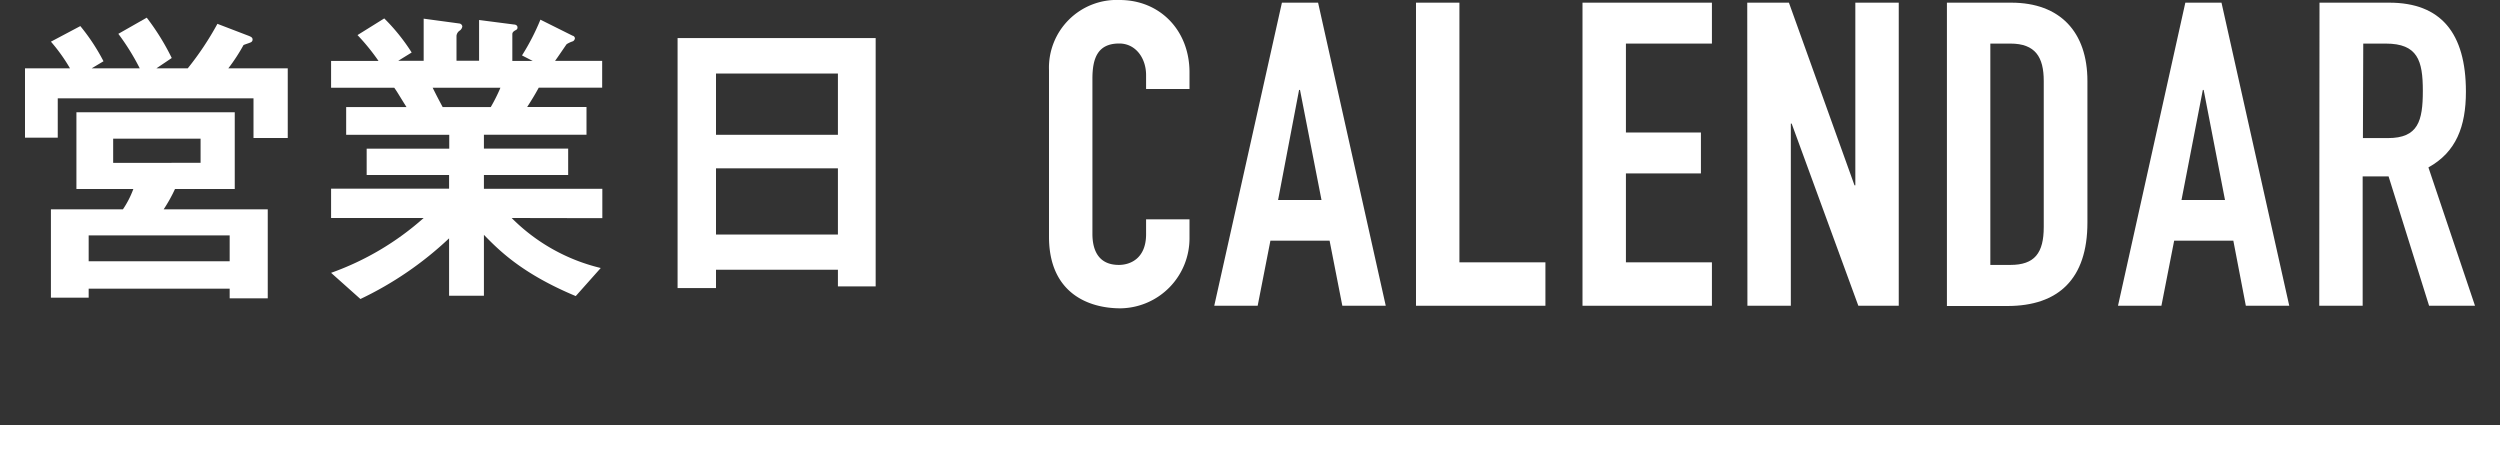
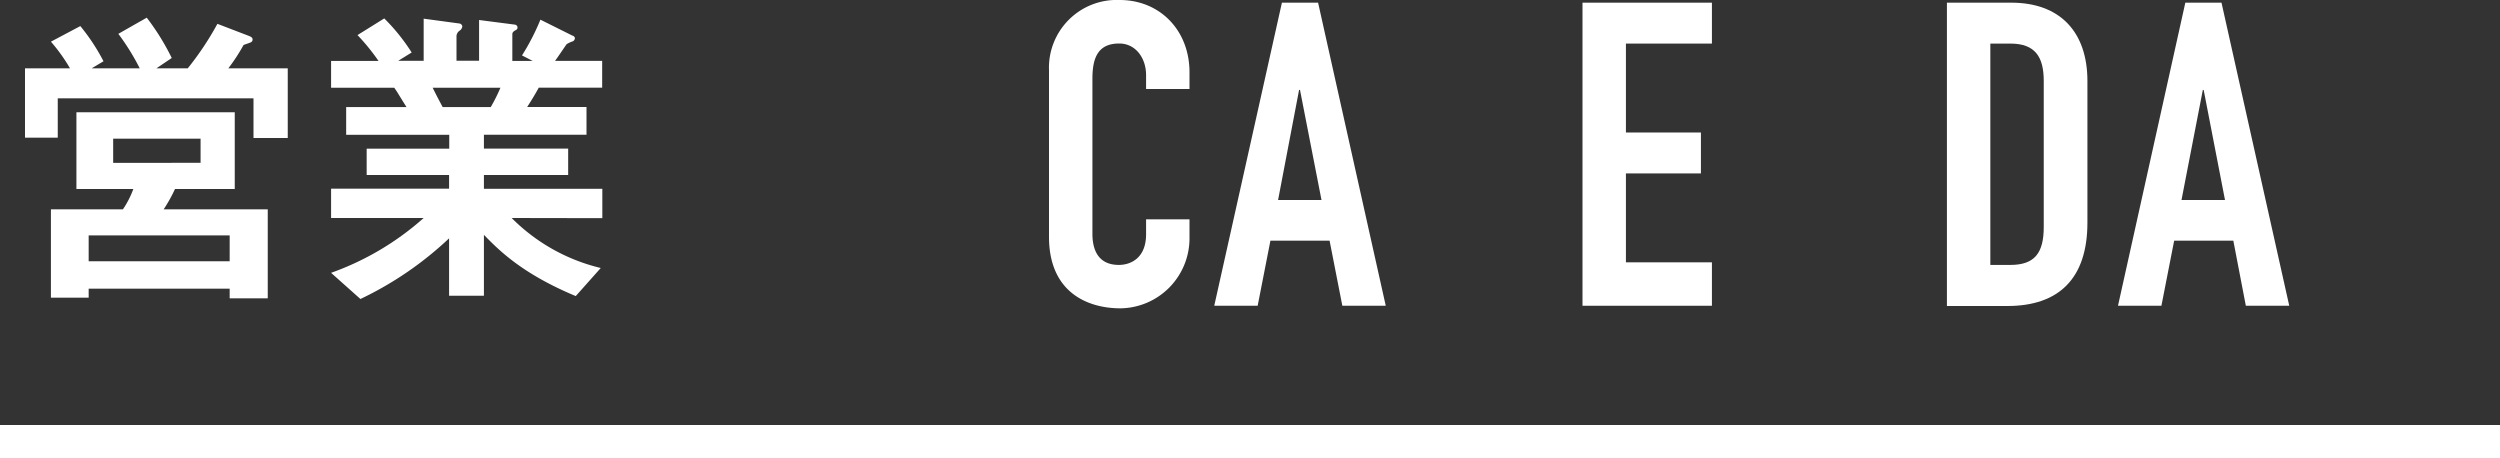
<svg xmlns="http://www.w3.org/2000/svg" viewBox="0 0 300 55">
  <rect x="0" y="0" width="300" height="55" fill="#333333" stroke="none" />
  <defs>
    <style>.cls-1{fill:#fff;}.cls-2{fill:none;}</style>
  </defs>
  <g id="レイヤー_2" data-name="レイヤー 2">
    <g id="レイヤー_1-2" data-name="レイヤー 1">
      <path class="cls-1" d="M30.42,16.56V11.8H6.93v4.72H3V8.2H8.4A20.81,20.81,0,0,0,6.11,5L9.64,3.13a24.11,24.11,0,0,1,2.78,4.22L11,8.2h5.77A27.72,27.72,0,0,0,14.2,4.06l3.41-1.94a28.46,28.46,0,0,1,3,4.84L18.77,8.2h3.76a35.69,35.69,0,0,0,3.56-5.34l3.52,1.35c.54.2.7.28.7.55a.35.35,0,0,1-.2.31c-.11.07-.77.27-.89.34A21.88,21.88,0,0,1,27.4,8.2h7.13v8.36ZM27.56,35.8V34.64H10.64v1.08H6.11V25.12h8.64A11.07,11.07,0,0,0,16,22.68H9.17V13.47h19v9.21H21a18.36,18.36,0,0,1-1.36,2.44H32.13V35.8Zm0-7.55H10.64v3.1H27.56ZM24.07,16.64H13.58v2.9H24.07Z" />
      <path class="cls-1" d="M61.4,26.16a22.44,22.44,0,0,0,10.69,6l-3,3.37C62.6,32.82,59.85,30,58.07,28.18v7.31H53.89V28.6a41.33,41.33,0,0,1-10.64,7.28l-3.52-3.14a33.7,33.7,0,0,0,11.11-6.58H39.73V22.64H53.89V21H44V17.84h9.91V16.18H41.54V12.85h7.24c-1-1.59-1.08-1.78-1.47-2.32H39.73V7.31h5.69a25.25,25.25,0,0,0-2.52-3.1l3.21-2A23.28,23.28,0,0,1,49.4,6.3l-1.62,1h3.06V2.24l4.29.58a.41.41,0,0,1,.35.35.73.73,0,0,1-.31.5.86.86,0,0,0-.39.62v3h2.71V2.4l4.18.54c.2,0,.43.11.43.35s-.12.27-.31.38-.31.24-.31.43V7.31h2.44l-1.28-.66a27.2,27.2,0,0,0,2.21-4.29l3.87,1.93c.11,0,.27.16.27.31a.49.49,0,0,1-.23.35A3.35,3.35,0,0,0,68,5.3c-.07.08-1.16,1.7-1.39,2h5.65v3.22H64.65c-.5.92-.89,1.54-1.39,2.32h7.12v3.33H58.07v1.66H68.18V21H58.07v1.66H72.28v3.52ZM51.92,10.53c.5,1,.54,1.08,1.2,2.32h5.77a20.06,20.06,0,0,0,1.16-2.32Z" />
-       <path class="cls-1" d="M100.55,34.37v-2H85.92v2.2H81.31v-30h23.77V34.37Zm0-25.55H85.92v7.36h14.63Zm0,11.38H85.92v7.94h14.63Z" />
      <path class="cls-1" d="M142.74,28.57A8.4,8.4,0,0,1,134.47,37c-4,0-8.59-1.94-8.59-8.58v-20A8.13,8.13,0,0,1,134.36,0c4.81,0,8.38,3.62,8.38,8.68v2h-5.21V9c0-2-1.23-3.78-3.22-3.78-2.6,0-3.22,1.78-3.22,4.24V28.06c0,2.09.82,3.73,3.17,3.73,1.43,0,3.27-.82,3.27-3.68V26.32h5.21Z" />
      <path class="cls-1" d="M153.83.32h4.34l8.12,36.37h-5.21l-1.53-7.81h-7.1l-1.53,7.81h-5.21ZM156,10.79h-.11L153.37,24h5.21Z" />
-       <path class="cls-1" d="M169.92.32h5.21V31.48h10.32v5.21H169.92Z" />
      <path class="cls-1" d="M189.9.32h15.53V5.23H195.11V15.9h9v4.91h-9V31.48h10.32v5.21H189.9Z" />
-       <path class="cls-1" d="M209.67.32h5l7.87,21.92h.1V.32h5.21V36.69H223l-8-21.86h-.1V36.69h-5.21Z" />
      <path class="cls-1" d="M233.63.32h7.72c5.87,0,9.14,3.53,9.14,9.4v17c0,6.74-3.47,10-9.6,10h-7.26Zm5.21,31.47h2.41c2.91,0,4-1.43,4-4.55V9.72c0-2.86-1-4.49-4-4.49h-2.41Z" />
      <path class="cls-1" d="M262.24.32h4.34l8.13,36.37H269.5L268,28.88h-7.1l-1.53,7.81h-5.21Zm2.2,10.47h-.1L261.78,24H267Z" />
-       <path class="cls-1" d="M278.34.32h8.37c6.18,0,9.2,3.63,9.2,10.68,0,4.19-1.18,7.25-4.5,9.09L297,36.69h-5.51l-4.86-15.52h-3.11V36.69h-5.21Zm5.21,16.25h3c3.63,0,4.19-2.05,4.19-5.67s-.61-5.67-4.45-5.67h-2.7Z" />
      <rect class="cls-1" x="148" y="-97" width="4" height="300" transform="translate(97 203) rotate(-90)" />
      <rect class="cls-2" width="300" height="55" />
    </g>
  </g>
</svg>